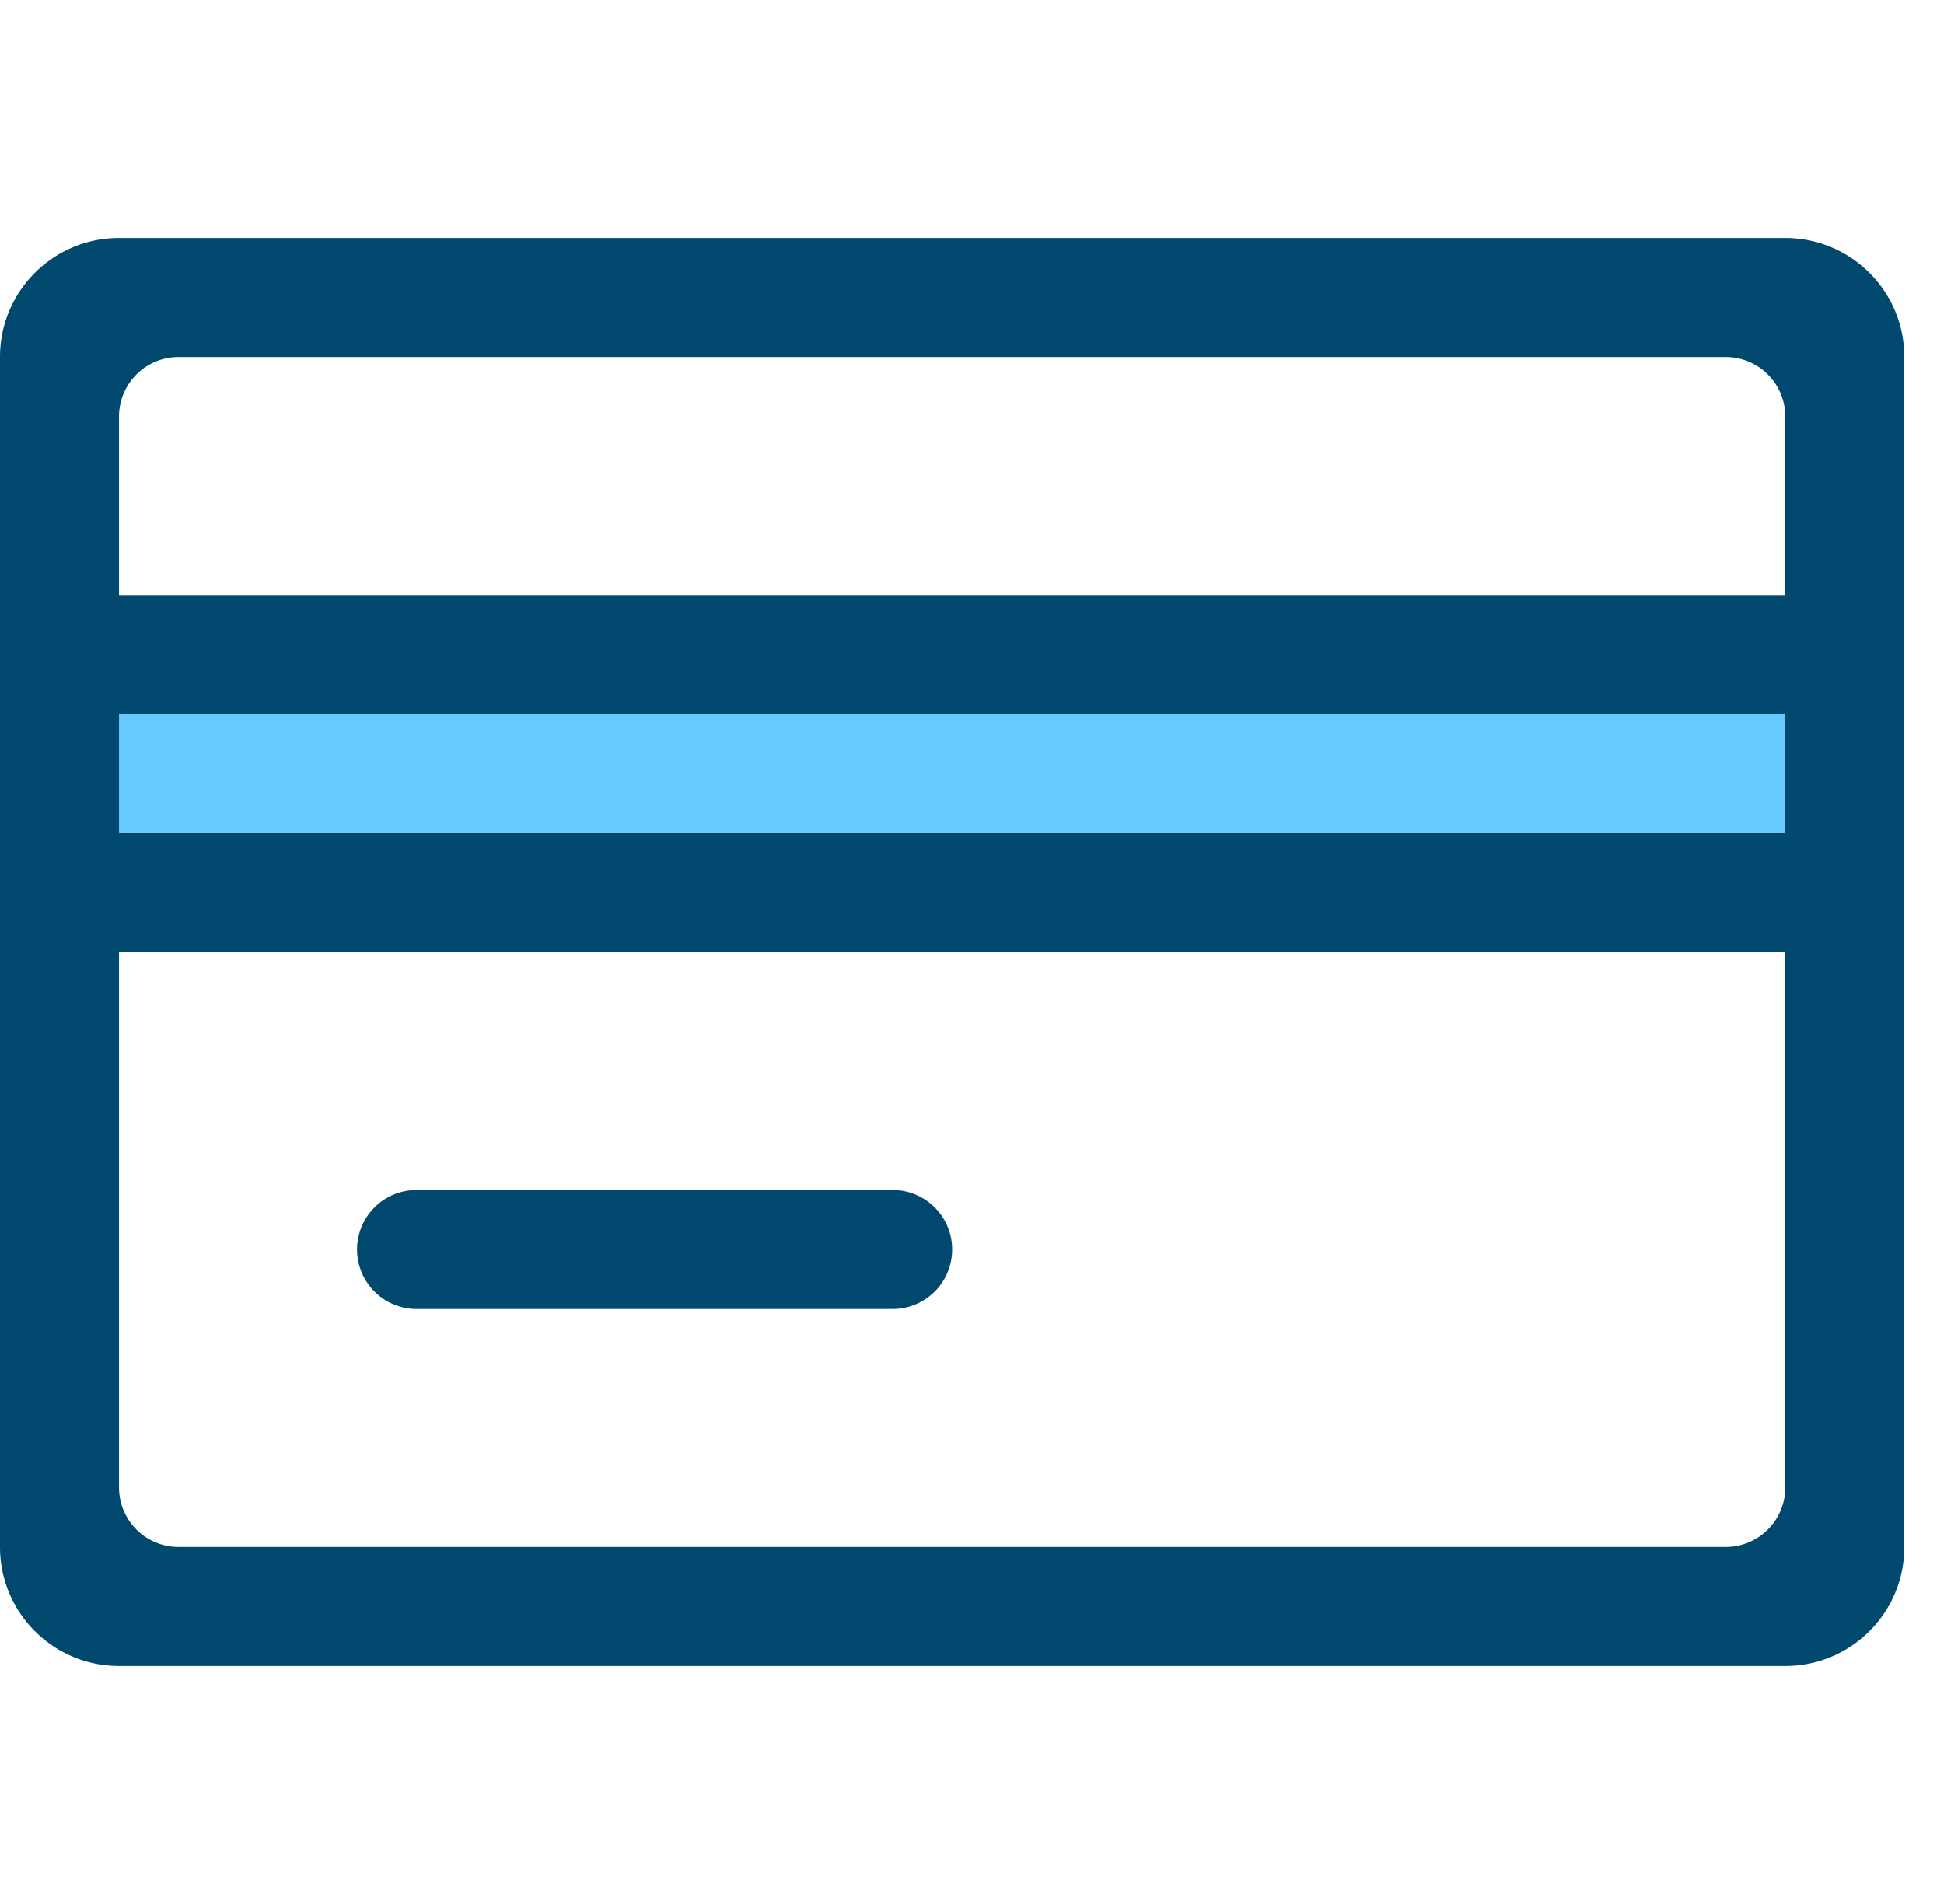
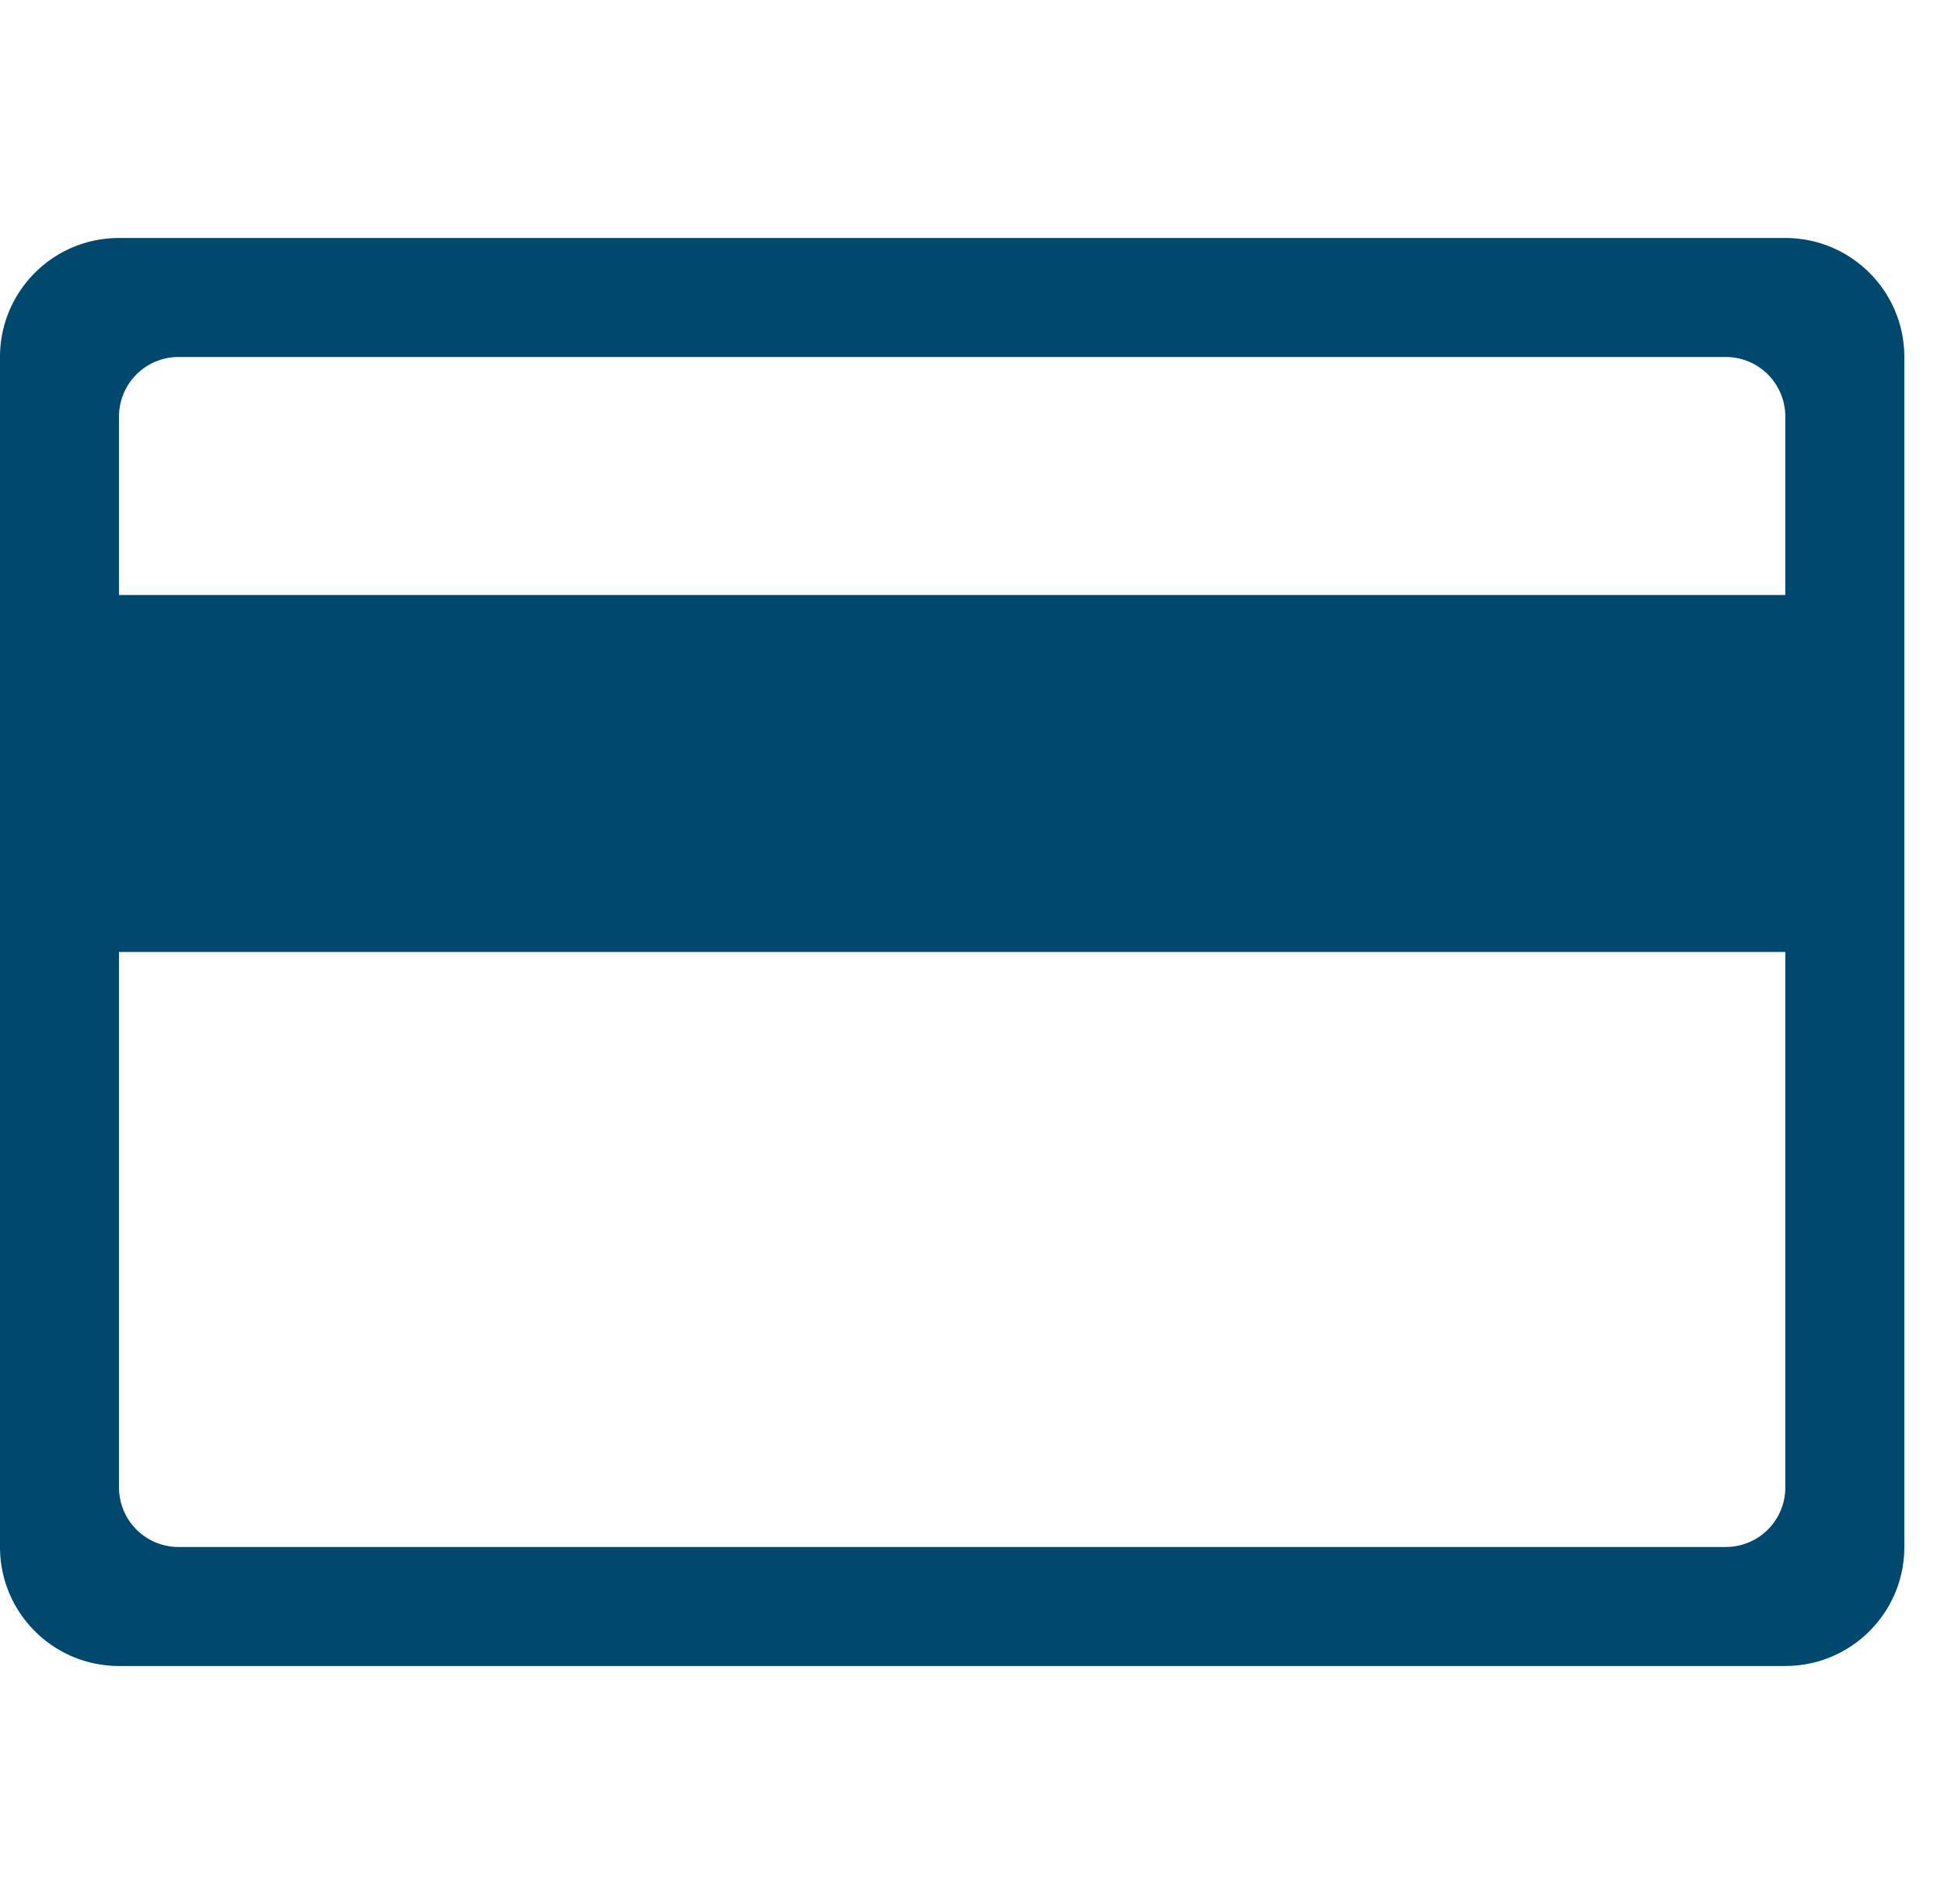
<svg xmlns="http://www.w3.org/2000/svg" width="49" height="48" viewBox="0 0 49 48" version="1.1">
  <g id="creditcard" stroke="none" stroke-width="1" fill="none" fill-rule="evenodd">
    <g id="credit-card" transform="translate(0 6)" fill-rule="nonzero">
      <path d="M45 0H3C1.342 0 0 1.342 0 3v30c0 1.658 1.342 3 3 3h42c1.658 0 3-1.342 3-3V3c0-1.658-1.342-3-3-3zm0 31.5a1.5 1.5 0 01-1.5 1.5h-39A1.5 1.5 0 013 31.5V18h42v13.5zM45 9H3V4.5A1.5 1.5 0 014.5 3h39A1.5 1.5 0 0145 4.5V9z" id="Shape" fill="#00486E" />
-       <path d="M10.5 27h12a1.5 1.5 0 100-3h-12a1.5 1.5 0 100 3z" id="Path" fill="#00486E" />
-       <path id="Path" fill="#67CBFF" d="M45 15H3v-3h42z" />
    </g>
  </g>
</svg>